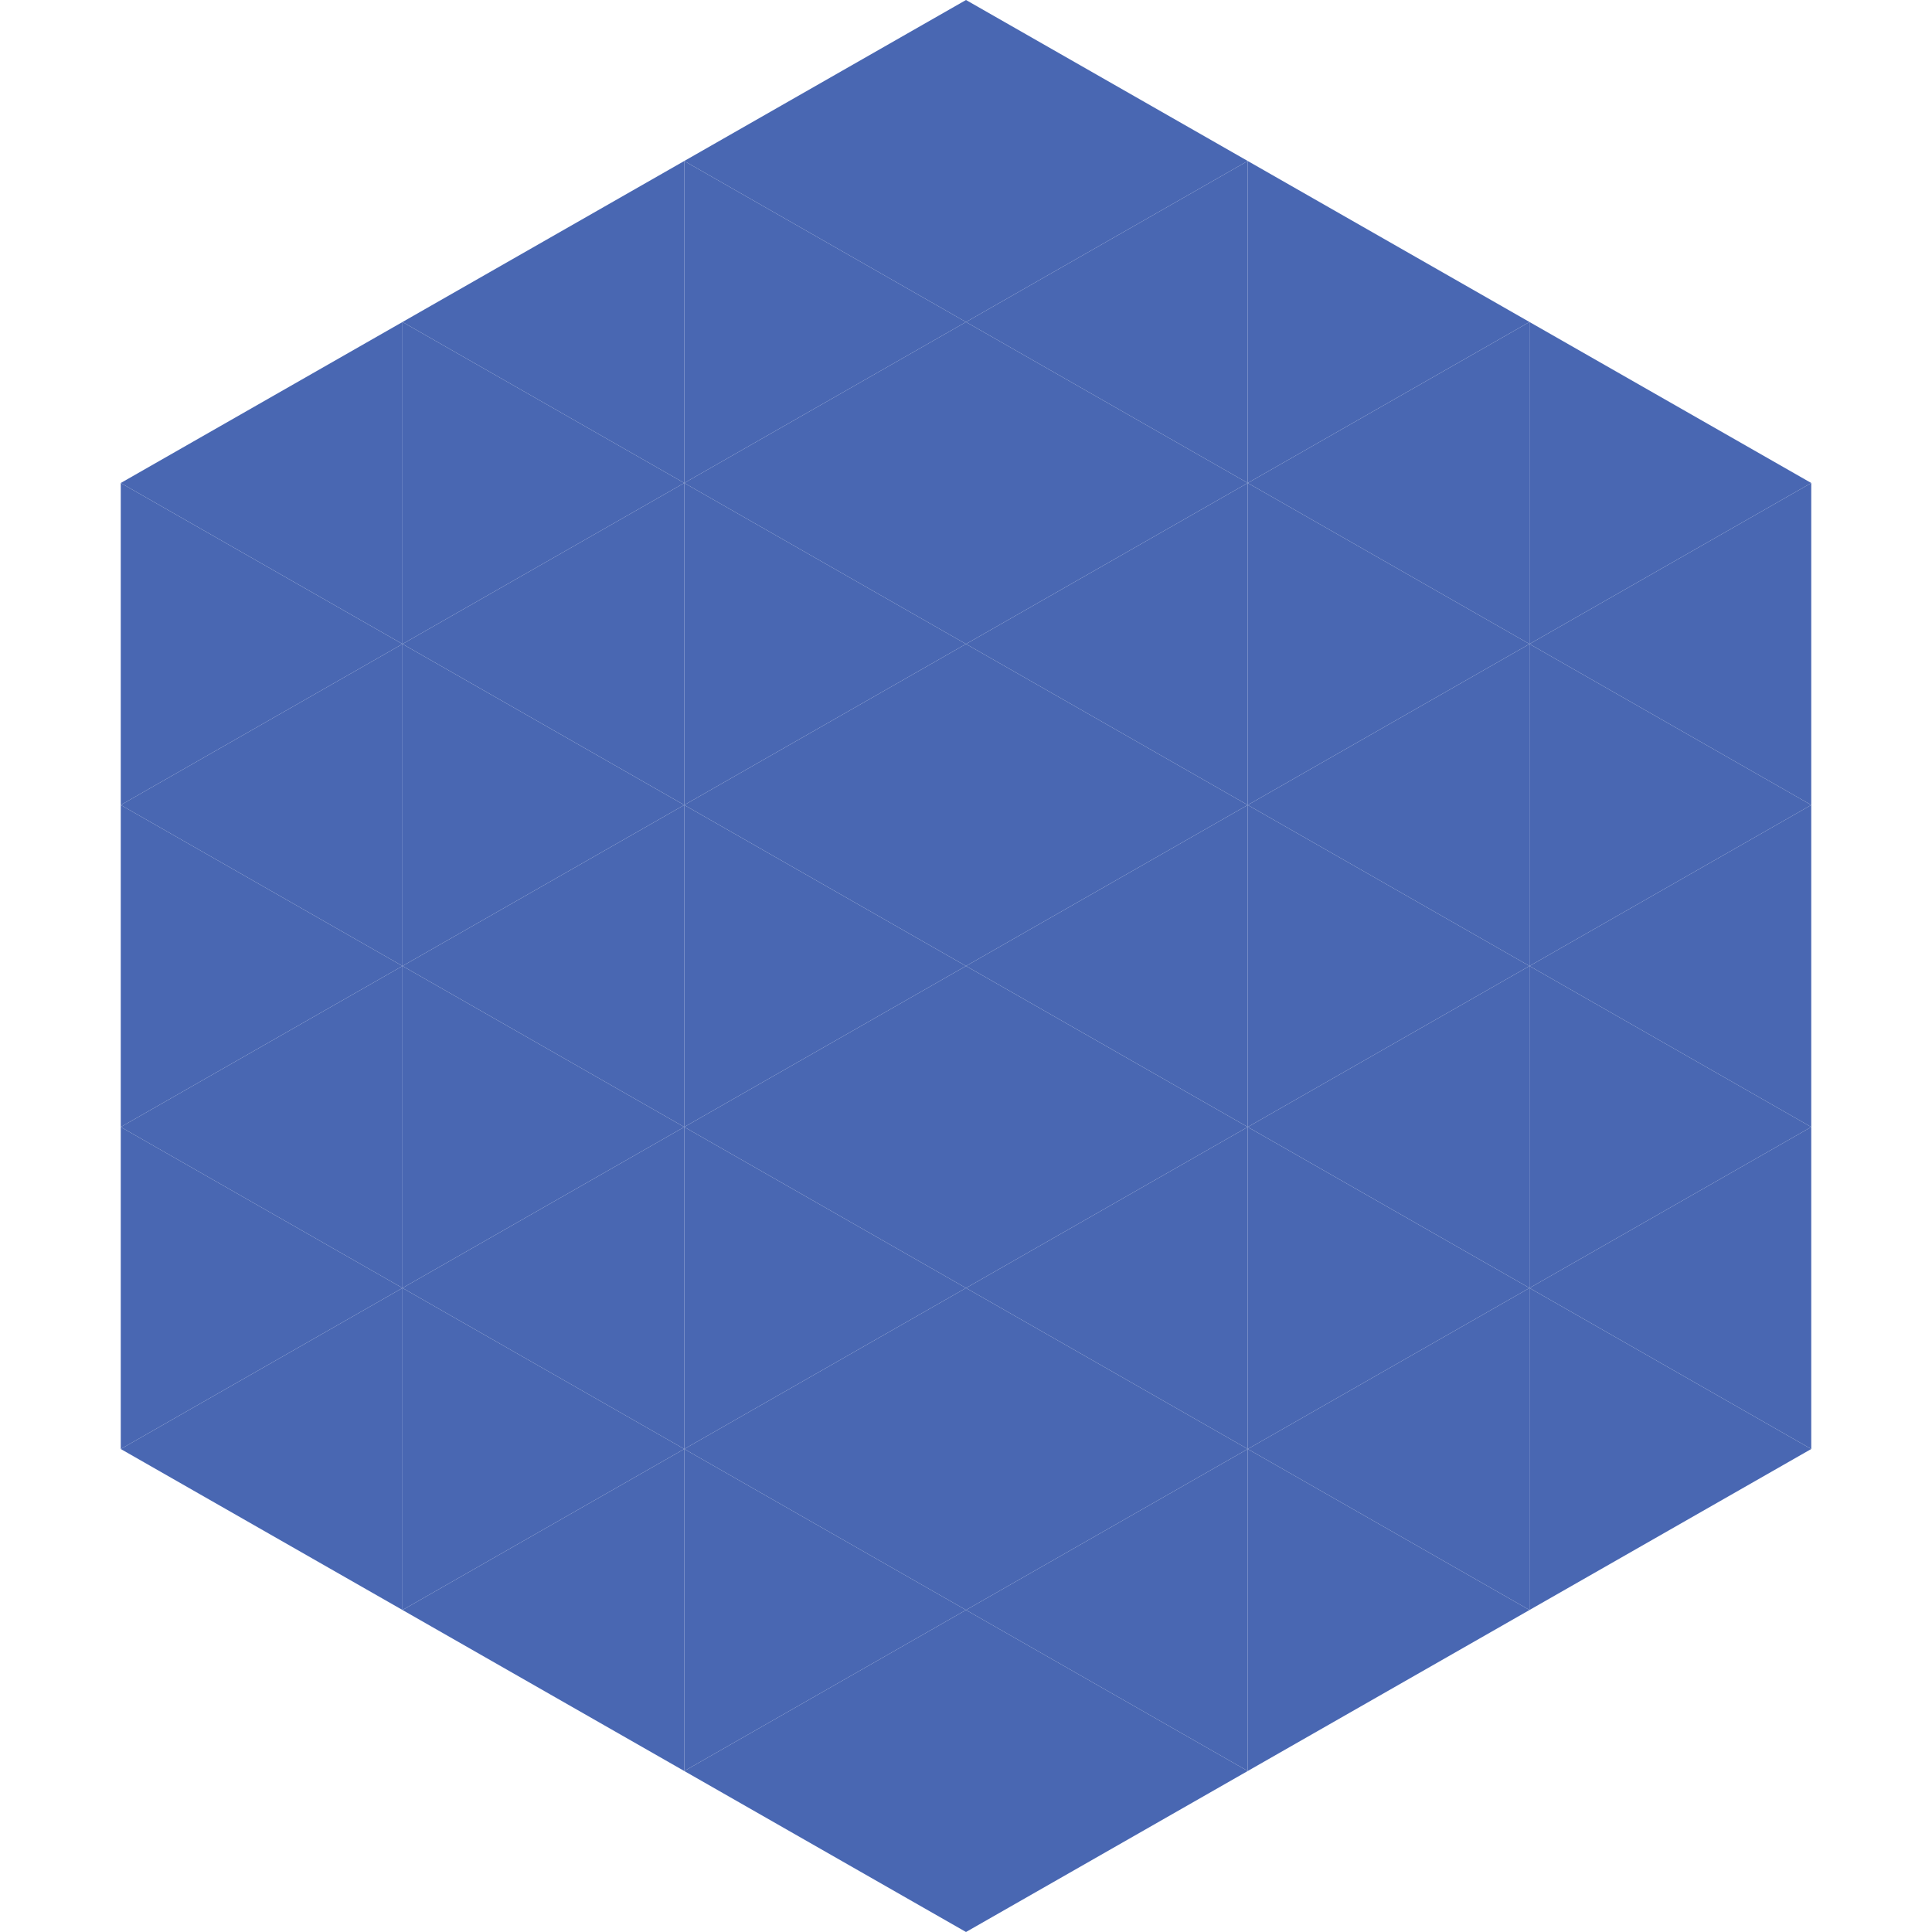
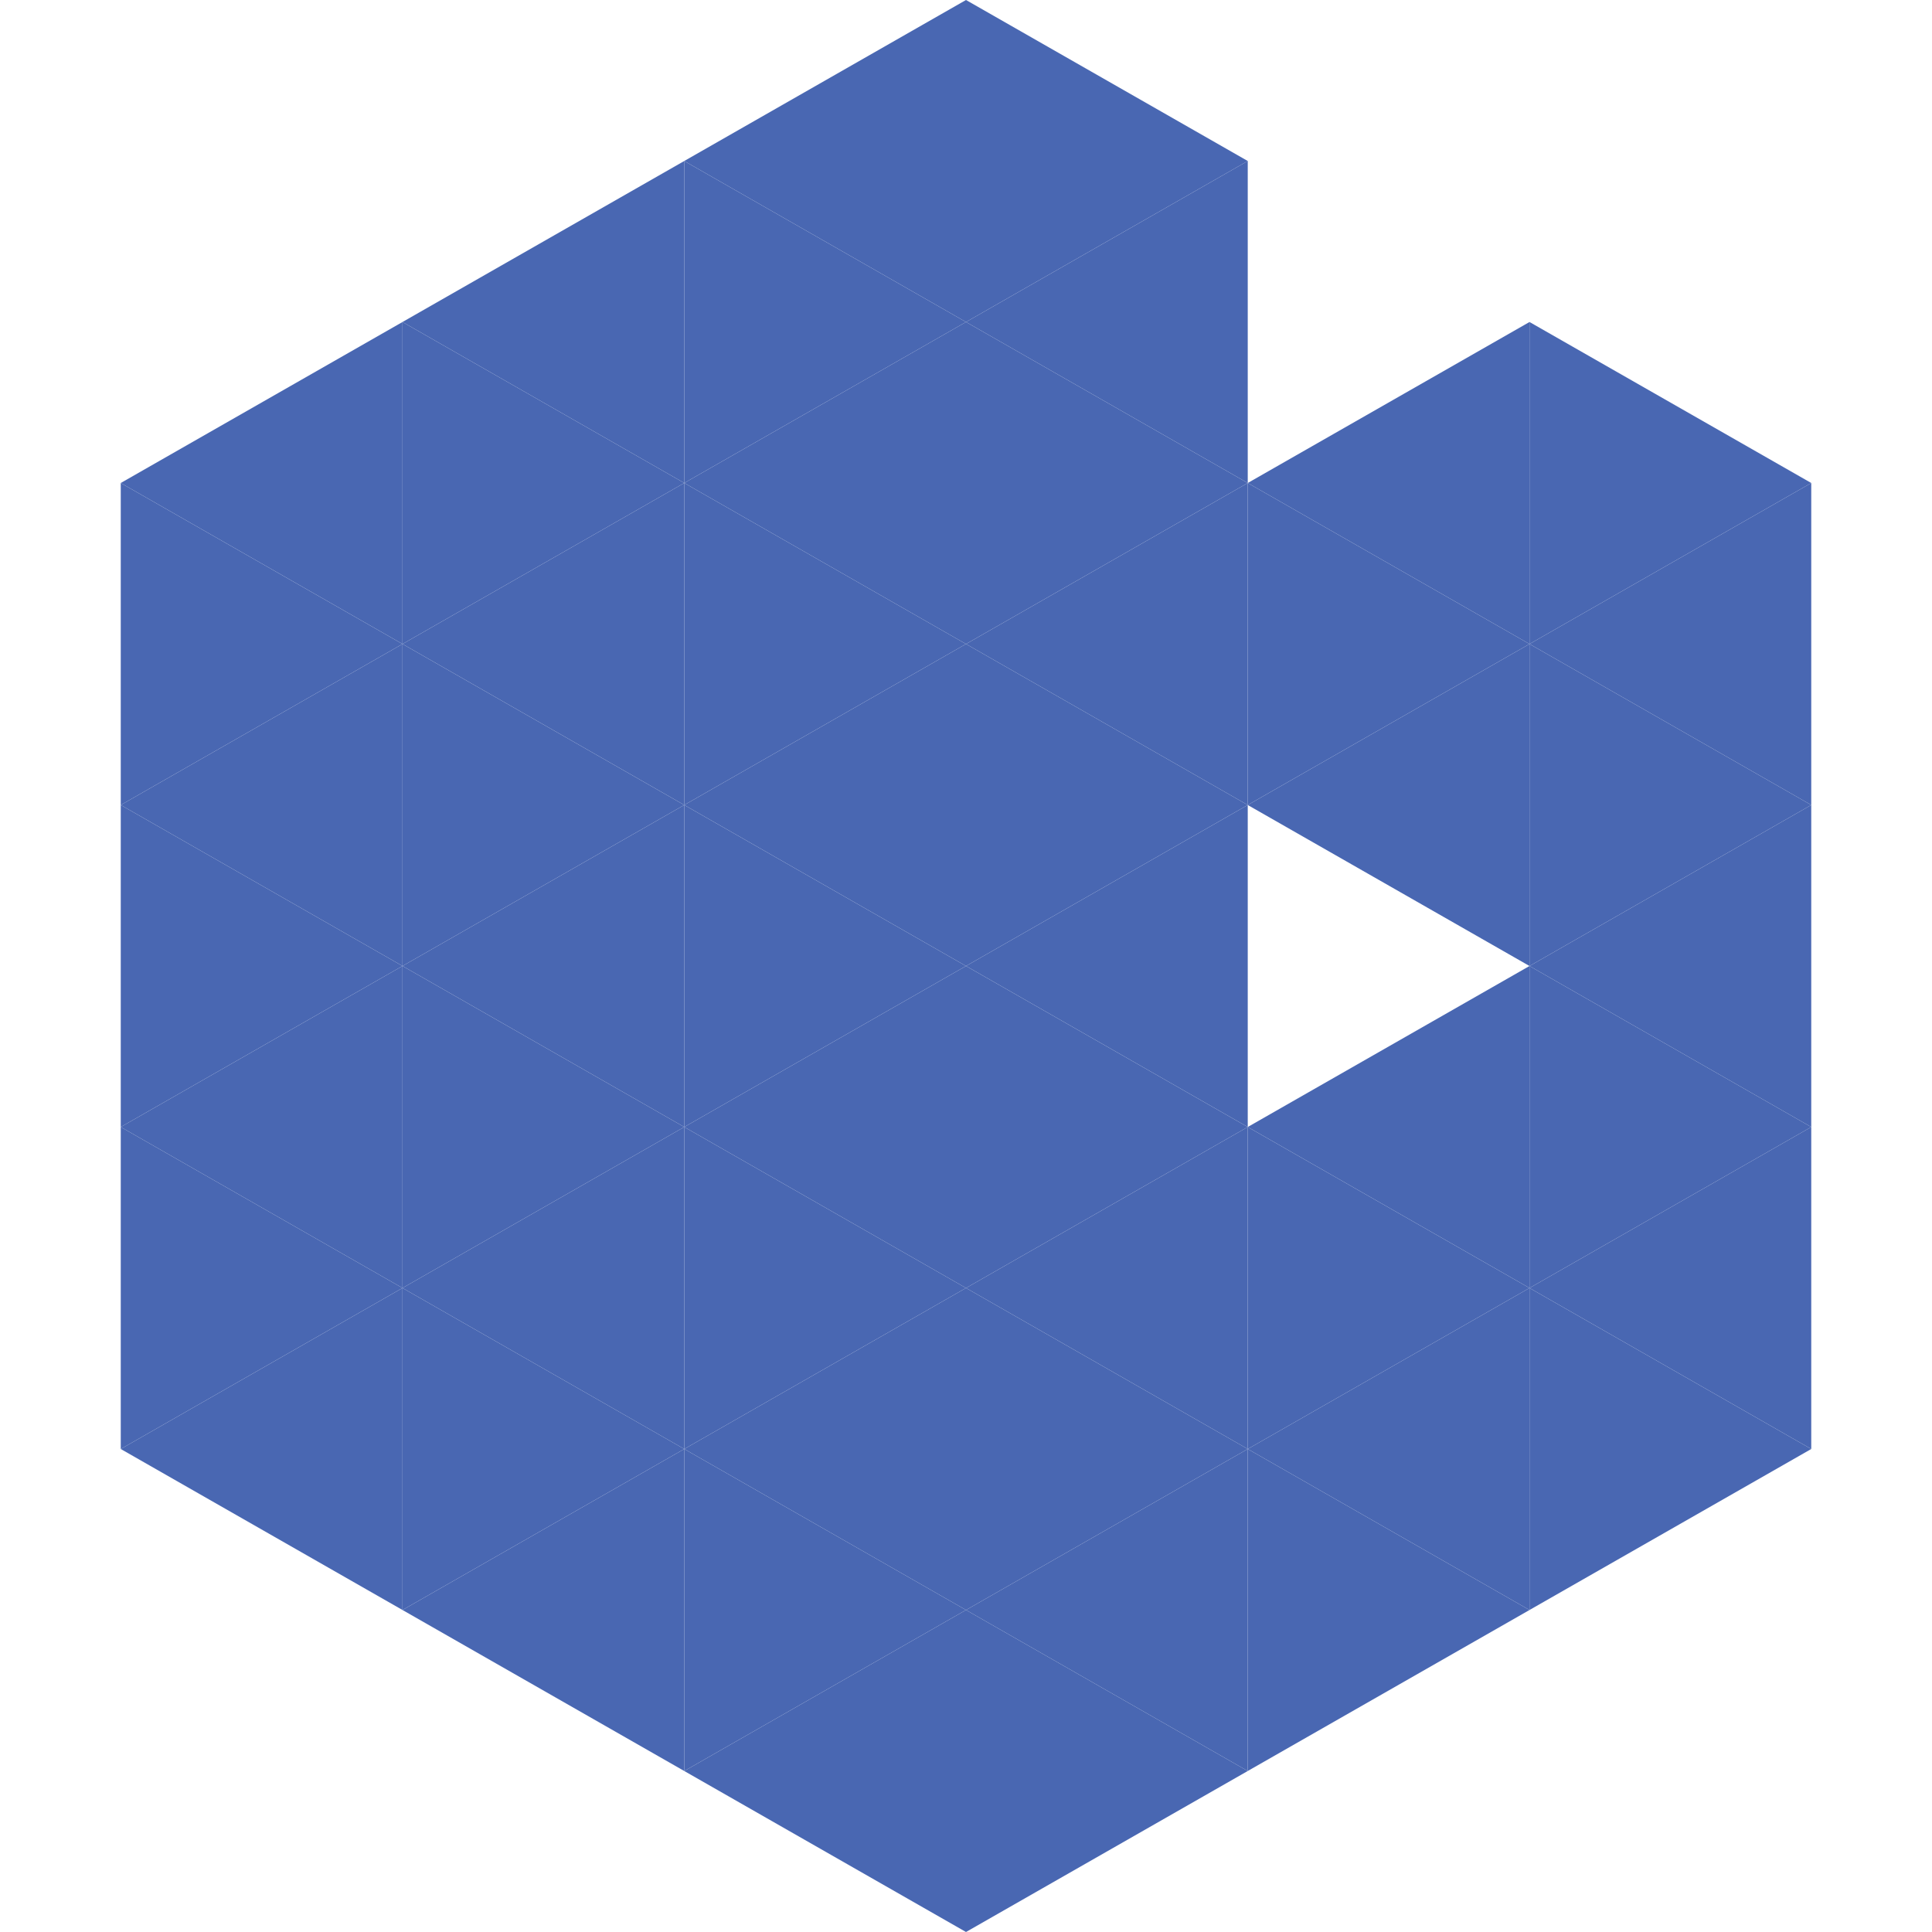
<svg xmlns="http://www.w3.org/2000/svg" width="240" height="240">
  <polygon points="50,40 15,60 50,80" style="fill:rgb(73,103,178)" />
  <polygon points="190,40 225,60 190,80" style="fill:rgb(73,103,178)" />
  <polygon points="15,60 50,80 15,100" style="fill:rgb(73,103,178)" />
  <polygon points="225,60 190,80 225,100" style="fill:rgb(73,103,178)" />
  <polygon points="50,80 15,100 50,120" style="fill:rgb(73,103,178)" />
  <polygon points="190,80 225,100 190,120" style="fill:rgb(73,103,178)" />
  <polygon points="15,100 50,120 15,140" style="fill:rgb(73,103,178)" />
  <polygon points="225,100 190,120 225,140" style="fill:rgb(73,103,178)" />
  <polygon points="50,120 15,140 50,160" style="fill:rgb(73,103,178)" />
  <polygon points="190,120 225,140 190,160" style="fill:rgb(73,103,178)" />
  <polygon points="15,140 50,160 15,180" style="fill:rgb(73,103,178)" />
  <polygon points="225,140 190,160 225,180" style="fill:rgb(73,103,178)" />
  <polygon points="50,160 15,180 50,200" style="fill:rgb(73,103,178)" />
  <polygon points="190,160 225,180 190,200" style="fill:rgb(73,103,178)" />
  <polygon points="15,180 50,200 15,220" style="fill:rgb(255,255,255); fill-opacity:0" />
  <polygon points="225,180 190,200 225,220" style="fill:rgb(255,255,255); fill-opacity:0" />
  <polygon points="50,0 85,20 50,40" style="fill:rgb(255,255,255); fill-opacity:0" />
  <polygon points="190,0 155,20 190,40" style="fill:rgb(255,255,255); fill-opacity:0" />
  <polygon points="85,20 50,40 85,60" style="fill:rgb(73,103,178)" />
-   <polygon points="155,20 190,40 155,60" style="fill:rgb(73,103,178)" />
  <polygon points="50,40 85,60 50,80" style="fill:rgb(73,103,178)" />
  <polygon points="190,40 155,60 190,80" style="fill:rgb(73,103,178)" />
  <polygon points="85,60 50,80 85,100" style="fill:rgb(73,103,178)" />
  <polygon points="155,60 190,80 155,100" style="fill:rgb(73,103,178)" />
  <polygon points="50,80 85,100 50,120" style="fill:rgb(73,103,178)" />
  <polygon points="190,80 155,100 190,120" style="fill:rgb(73,103,178)" />
  <polygon points="85,100 50,120 85,140" style="fill:rgb(73,103,178)" />
-   <polygon points="155,100 190,120 155,140" style="fill:rgb(73,103,178)" />
  <polygon points="50,120 85,140 50,160" style="fill:rgb(73,103,178)" />
  <polygon points="190,120 155,140 190,160" style="fill:rgb(73,103,178)" />
  <polygon points="85,140 50,160 85,180" style="fill:rgb(73,103,178)" />
  <polygon points="155,140 190,160 155,180" style="fill:rgb(73,103,178)" />
  <polygon points="50,160 85,180 50,200" style="fill:rgb(73,103,178)" />
  <polygon points="190,160 155,180 190,200" style="fill:rgb(73,103,178)" />
  <polygon points="85,180 50,200 85,220" style="fill:rgb(73,103,178)" />
  <polygon points="155,180 190,200 155,220" style="fill:rgb(73,103,178)" />
  <polygon points="120,0 85,20 120,40" style="fill:rgb(73,103,178)" />
  <polygon points="120,0 155,20 120,40" style="fill:rgb(73,103,178)" />
  <polygon points="85,20 120,40 85,60" style="fill:rgb(73,103,178)" />
  <polygon points="155,20 120,40 155,60" style="fill:rgb(73,103,178)" />
  <polygon points="120,40 85,60 120,80" style="fill:rgb(73,103,178)" />
  <polygon points="120,40 155,60 120,80" style="fill:rgb(73,103,178)" />
  <polygon points="85,60 120,80 85,100" style="fill:rgb(73,103,178)" />
  <polygon points="155,60 120,80 155,100" style="fill:rgb(73,103,178)" />
  <polygon points="120,80 85,100 120,120" style="fill:rgb(73,103,178)" />
  <polygon points="120,80 155,100 120,120" style="fill:rgb(73,103,178)" />
  <polygon points="85,100 120,120 85,140" style="fill:rgb(73,103,178)" />
  <polygon points="155,100 120,120 155,140" style="fill:rgb(73,103,178)" />
  <polygon points="120,120 85,140 120,160" style="fill:rgb(73,103,178)" />
  <polygon points="120,120 155,140 120,160" style="fill:rgb(73,103,178)" />
  <polygon points="85,140 120,160 85,180" style="fill:rgb(73,103,178)" />
  <polygon points="155,140 120,160 155,180" style="fill:rgb(73,103,178)" />
  <polygon points="120,160 85,180 120,200" style="fill:rgb(73,103,178)" />
  <polygon points="120,160 155,180 120,200" style="fill:rgb(73,103,178)" />
  <polygon points="85,180 120,200 85,220" style="fill:rgb(73,103,178)" />
  <polygon points="155,180 120,200 155,220" style="fill:rgb(73,103,178)" />
  <polygon points="120,200 85,220 120,240" style="fill:rgb(73,103,178)" />
  <polygon points="120,200 155,220 120,240" style="fill:rgb(73,103,178)" />
  <polygon points="85,220 120,240 85,260" style="fill:rgb(255,255,255); fill-opacity:0" />
  <polygon points="155,220 120,240 155,260" style="fill:rgb(255,255,255); fill-opacity:0" />
</svg>